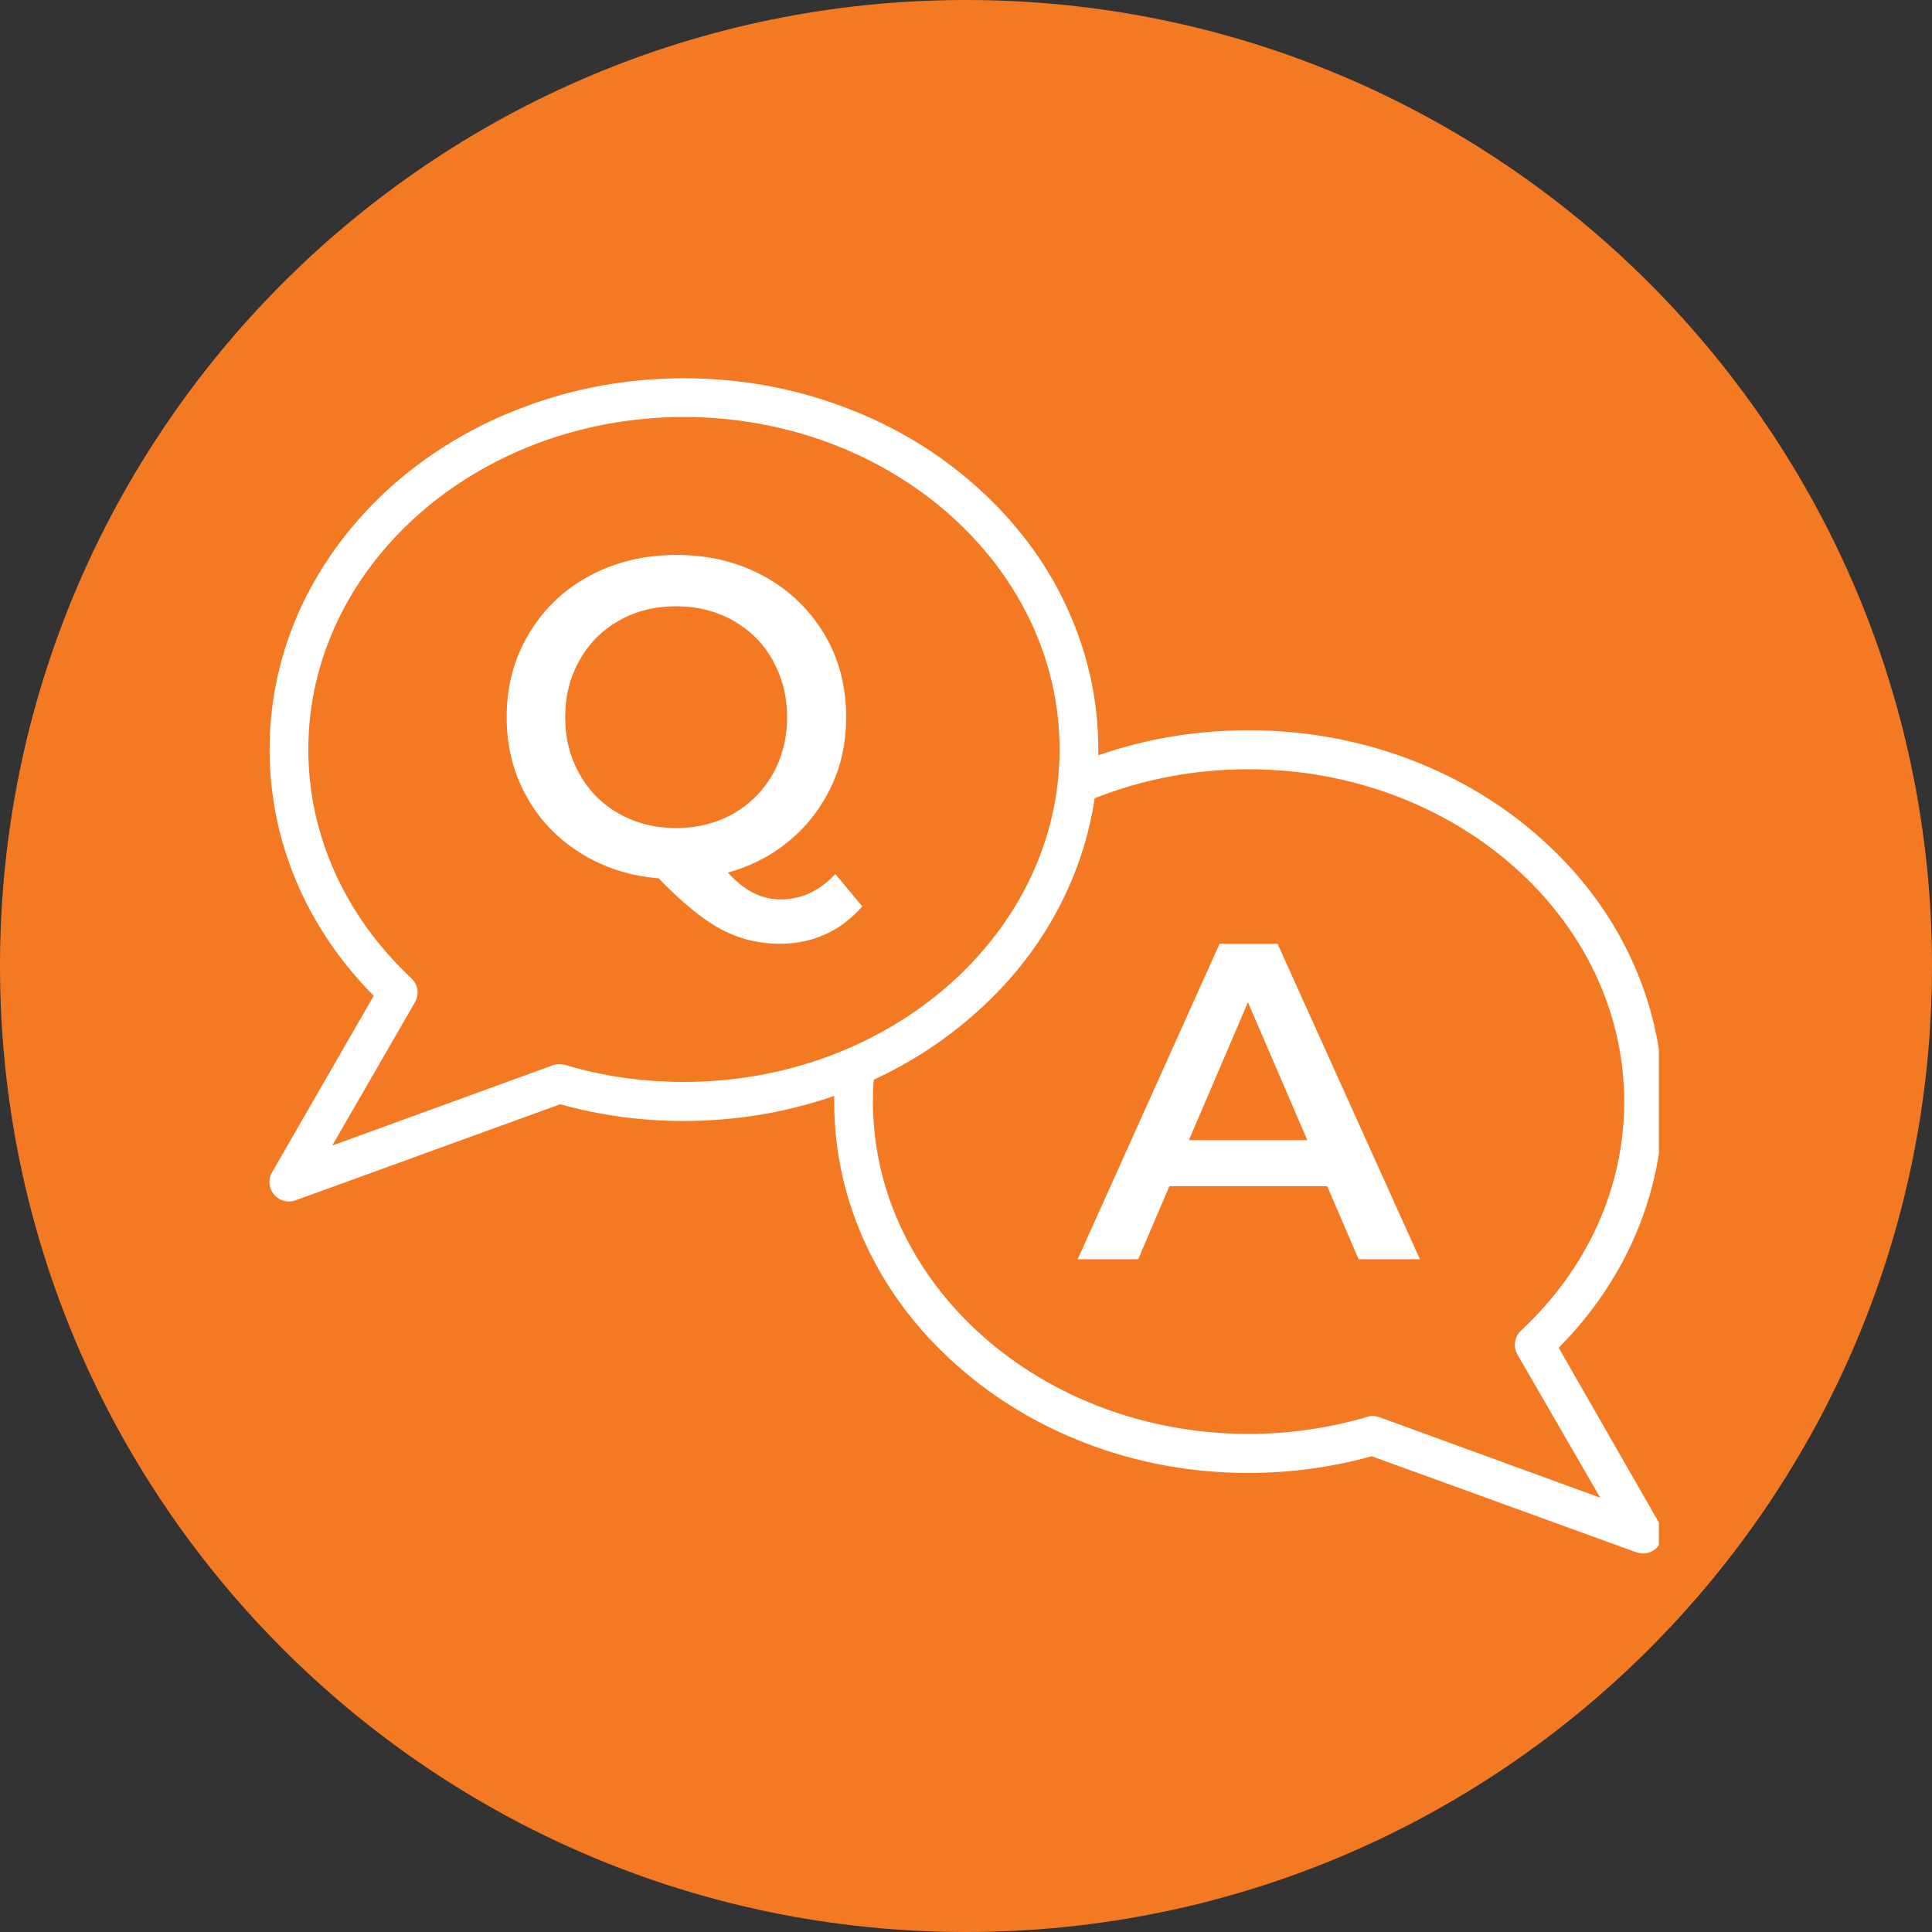
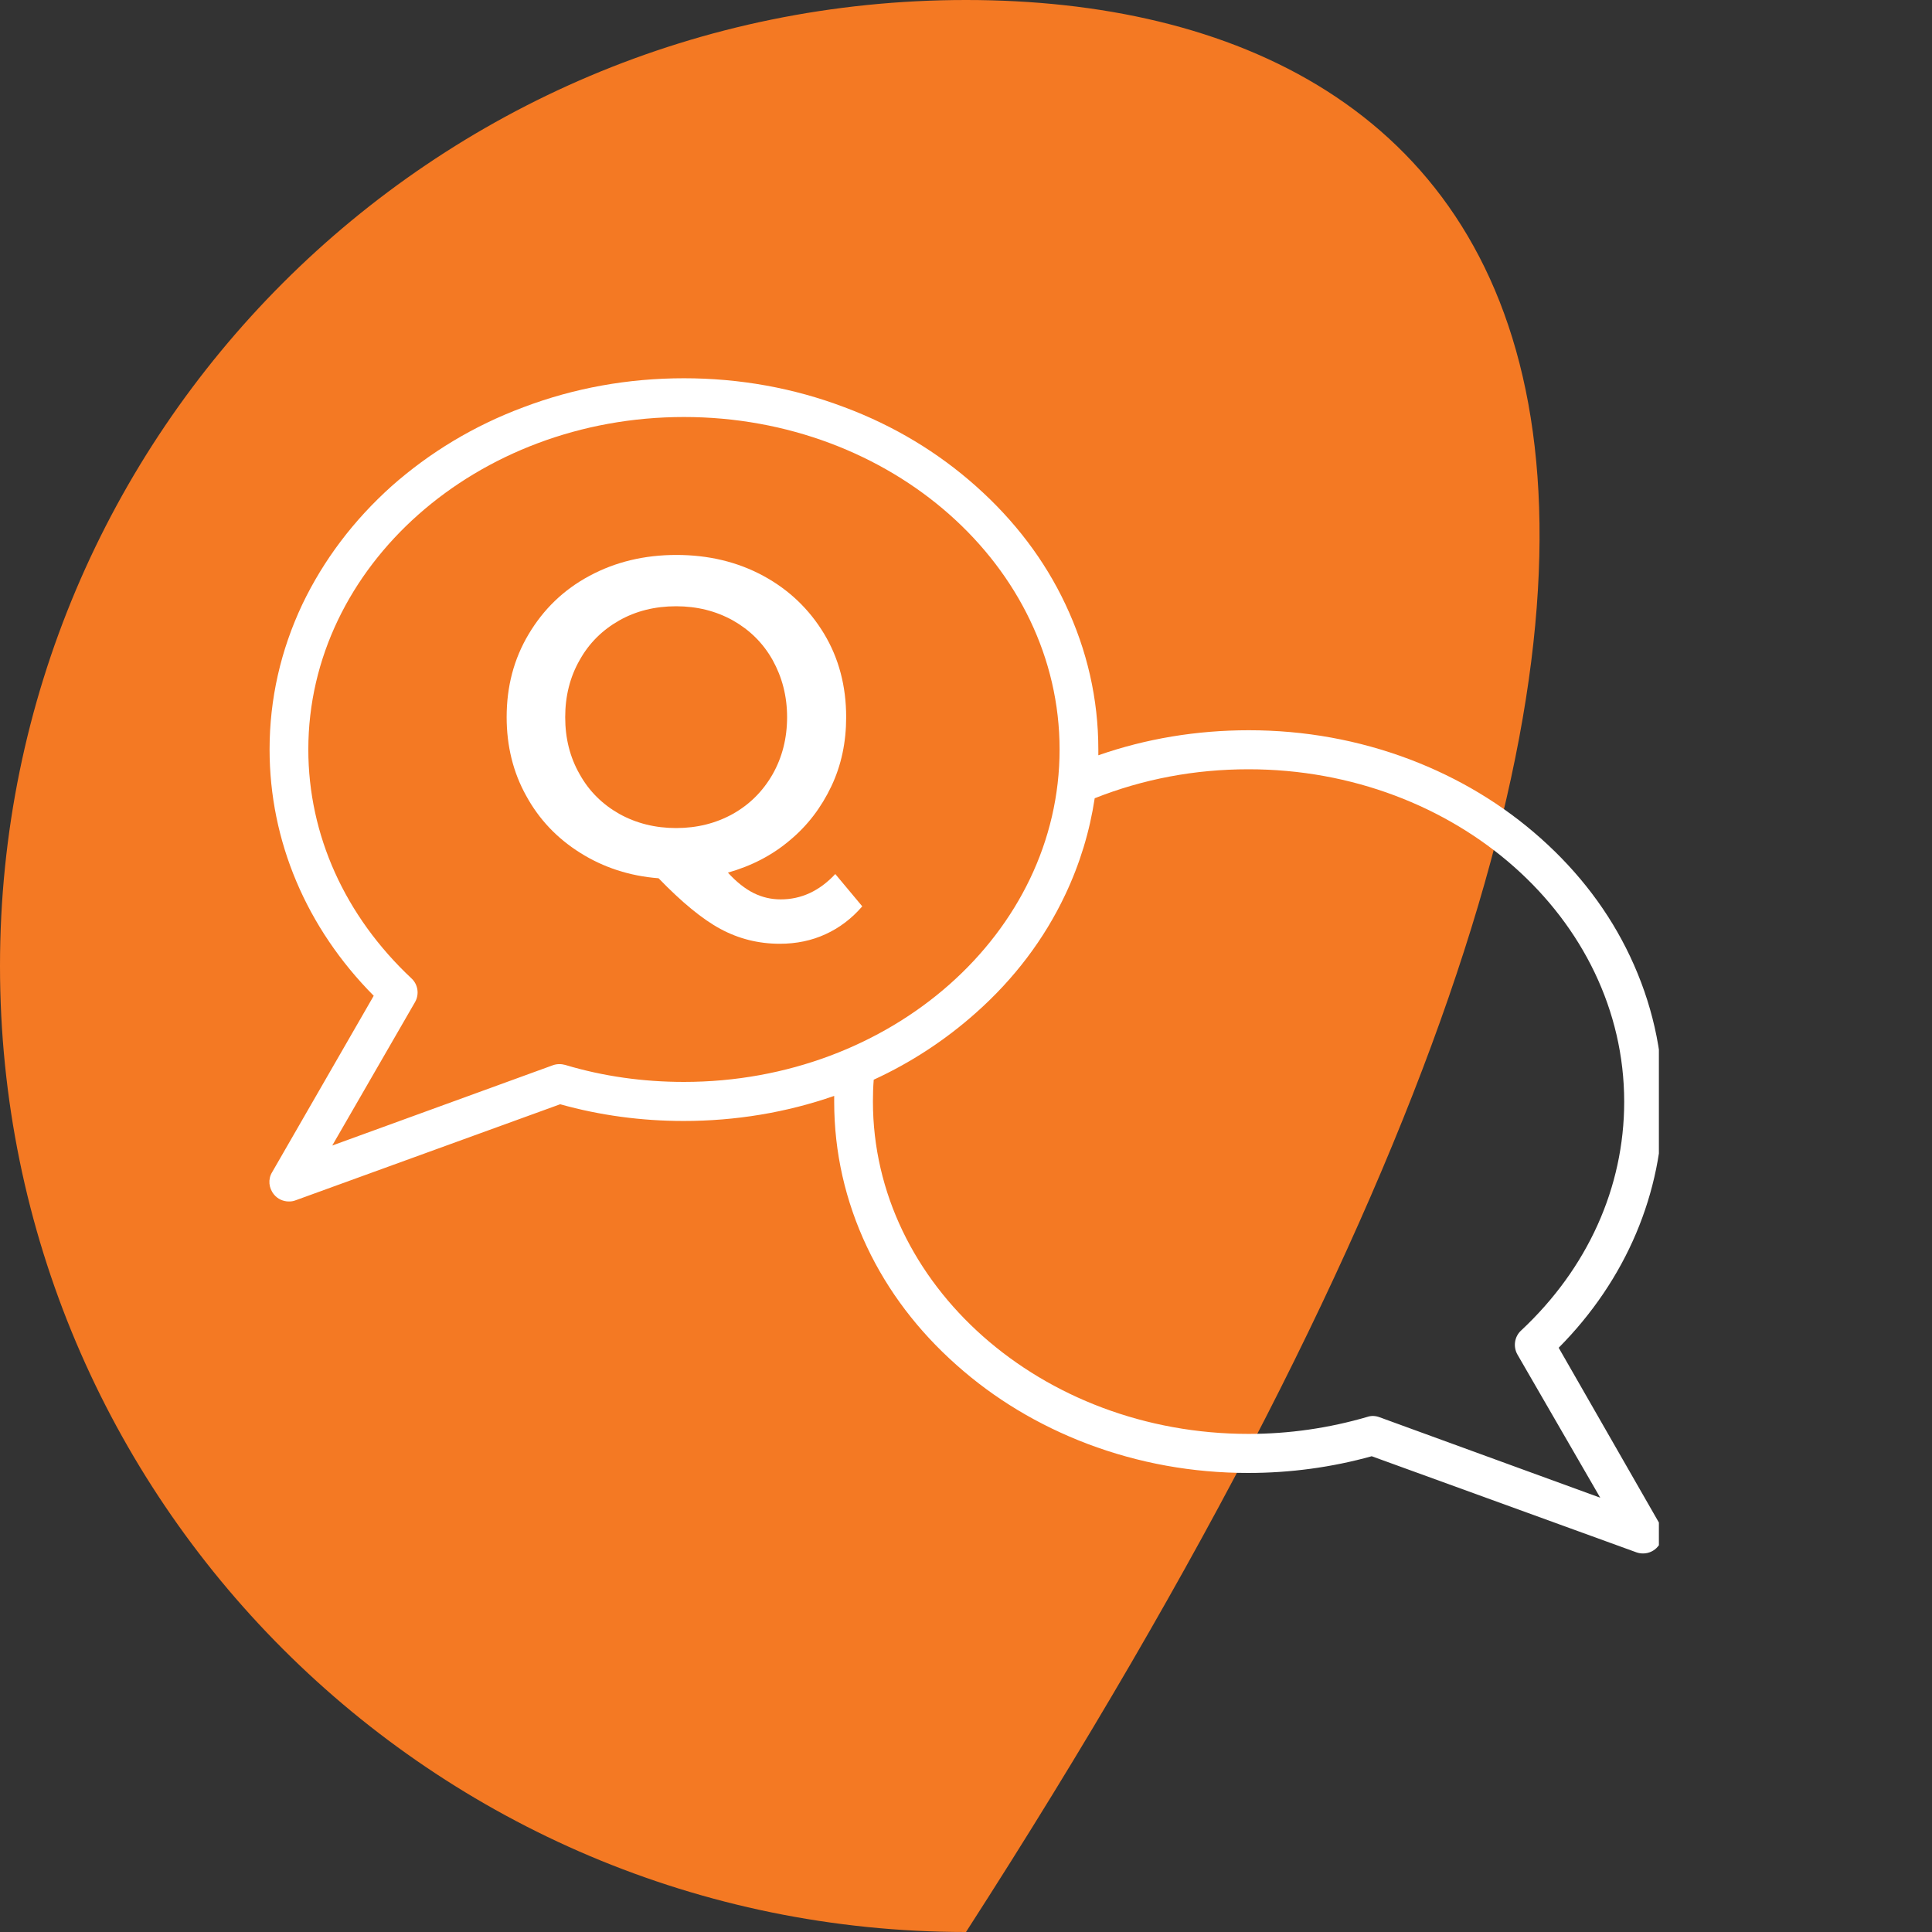
<svg xmlns="http://www.w3.org/2000/svg" width="100" zoomAndPan="magnify" viewBox="0 0 75 75" height="100" preserveAspectRatio="xMidYMid meet" version="1.0">
  <rect x="0" y="0" width="75" height="75" fill="#333333" stroke="none" />
  <defs>
    <clipPath id="66e87d4ab5">
-       <path d="M 37.5 0 C 16.789 0 0 16.789 0 37.5 C 0 58.211 16.789 75 37.5 75 C 58.211 75 75 58.211 75 37.5 C 75 16.789 58.211 0 37.5 0 Z M 37.5 0 " clip-rule="nonzero" />
+       <path d="M 37.5 0 C 16.789 0 0 16.789 0 37.5 C 0 58.211 16.789 75 37.5 75 C 75 16.789 58.211 0 37.5 0 Z M 37.5 0 " clip-rule="nonzero" />
    </clipPath>
    <clipPath id="b5c34ed305">
      <path d="M 10.398 14.668 L 64.398 14.668 L 64.398 60.418 L 10.398 60.418 Z M 10.398 14.668 " clip-rule="nonzero" />
    </clipPath>
  </defs>
  <g clip-path="url(#66e87d4ab5)">
    <rect x="-7.5" width="90" fill="#f47923" y="-7.5" height="90" fill-opacity="1" />
  </g>
  <path fill="#ffffff" d="M 30.305 34.914 C 29.926 34.914 29.578 34.828 29.254 34.668 C 28.93 34.504 28.594 34.246 28.258 33.875 C 29.168 33.617 29.969 33.207 30.66 32.621 C 31.352 32.047 31.883 31.344 32.273 30.523 C 32.664 29.699 32.848 28.805 32.848 27.84 C 32.848 26.641 32.566 25.559 31.992 24.605 C 31.418 23.652 30.629 22.895 29.633 22.355 C 28.629 21.812 27.504 21.543 26.258 21.543 C 25.016 21.543 23.891 21.812 22.883 22.355 C 21.875 22.895 21.098 23.652 20.523 24.617 C 19.949 25.578 19.668 26.648 19.668 27.84 C 19.668 28.953 19.918 29.98 20.426 30.891 C 20.926 31.809 21.629 32.547 22.527 33.109 C 23.422 33.672 24.441 34.008 25.566 34.094 C 26.465 35.023 27.266 35.684 27.969 36.062 C 28.672 36.441 29.438 36.637 30.273 36.637 C 30.91 36.637 31.504 36.516 32.047 36.266 C 32.586 36.02 33.062 35.66 33.473 35.184 L 32.426 33.93 C 31.809 34.59 31.105 34.914 30.305 34.914 Z M 26.246 32.145 C 25.438 32.145 24.699 31.961 24.039 31.594 C 23.391 31.227 22.871 30.719 22.504 30.059 C 22.125 29.398 21.941 28.664 21.941 27.84 C 21.941 27.027 22.125 26.281 22.504 25.621 C 22.871 24.961 23.391 24.453 24.039 24.086 C 24.688 23.719 25.426 23.535 26.246 23.535 C 27.059 23.535 27.793 23.719 28.453 24.086 C 29.102 24.453 29.621 24.961 29.992 25.621 C 30.359 26.281 30.555 27.02 30.555 27.84 C 30.555 28.652 30.367 29.398 29.992 30.059 C 29.613 30.719 29.102 31.227 28.453 31.594 C 27.793 31.961 27.059 32.145 26.246 32.145 Z M 26.246 32.145 " fill-opacity="1" fill-rule="nonzero" />
-   <path fill="#ffffff" d="M 47.344 36.637 L 41.836 48.883 L 44.184 48.883 L 45.395 46.047 L 51.52 46.047 L 52.742 48.883 L 55.121 48.883 L 49.594 36.637 Z M 46.152 44.262 L 48.445 38.906 L 50.75 44.262 Z M 46.152 44.262 " fill-opacity="1" fill-rule="nonzero" />
  <g clip-path="url(#b5c34ed305)">
    <path fill="#ffffff" d="M 60.508 52.32 C 63.125 49.684 64.555 46.305 64.555 42.758 C 64.555 40.801 64.121 38.906 63.277 37.121 C 62.465 35.402 61.297 33.867 59.816 32.547 C 58.336 31.227 56.625 30.199 54.711 29.473 C 52.73 28.727 50.641 28.348 48.48 28.348 C 46.457 28.348 44.496 28.672 42.637 29.32 C 42.637 29.246 42.637 29.172 42.637 29.094 C 42.637 27.137 42.203 25.242 41.359 23.457 C 40.551 21.738 39.379 20.203 37.898 18.883 C 36.418 17.562 34.695 16.523 32.781 15.809 C 30.812 15.062 28.715 14.684 26.551 14.684 C 24.387 14.684 22.289 15.062 20.32 15.809 C 18.402 16.523 16.684 17.562 15.203 18.871 C 13.719 20.203 12.562 21.738 11.738 23.457 C 10.895 25.242 10.465 27.137 10.465 29.094 C 10.465 32.645 11.891 36.02 14.508 38.656 L 10.562 45.508 C 10.398 45.777 10.43 46.121 10.637 46.371 C 10.777 46.543 10.992 46.641 11.211 46.641 C 11.297 46.641 11.383 46.633 11.469 46.598 L 21.746 42.867 C 23.293 43.301 24.906 43.516 26.539 43.516 C 28.551 43.516 30.52 43.191 32.383 42.543 C 32.383 42.617 32.383 42.691 32.383 42.77 C 32.383 44.727 32.812 46.621 33.656 48.406 C 34.469 50.125 35.637 51.66 37.121 52.98 C 38.602 54.301 40.312 55.328 42.227 56.055 C 44.207 56.801 46.293 57.18 48.457 57.18 C 50.09 57.18 51.703 56.961 53.25 56.531 L 63.527 60.262 C 63.613 60.293 63.699 60.305 63.785 60.305 C 64.004 60.305 64.219 60.207 64.359 60.035 C 64.566 59.797 64.598 59.449 64.434 59.168 Z M 21.941 41.34 C 21.789 41.297 21.617 41.297 21.465 41.352 L 12.898 44.469 L 16.109 38.906 C 16.285 38.605 16.23 38.215 15.969 37.977 C 13.395 35.562 11.969 32.418 11.969 29.094 C 11.969 21.977 18.512 16.188 26.551 16.188 C 34.59 16.188 41.133 21.977 41.133 29.094 C 41.133 36.215 34.59 42 26.551 42 C 24.973 42 23.422 41.785 21.941 41.34 Z M 53.551 55.016 C 53.402 54.961 53.238 54.949 53.078 55.004 C 51.594 55.438 50.047 55.664 48.469 55.664 C 40.43 55.664 33.887 49.875 33.887 42.758 C 33.887 42.477 33.895 42.195 33.918 41.914 C 35.379 41.242 36.707 40.367 37.887 39.316 C 39.371 38 40.539 36.453 41.348 34.742 C 41.922 33.531 42.301 32.277 42.496 30.988 C 44.379 30.242 46.379 29.863 48.469 29.863 C 56.504 29.863 63.051 35.652 63.051 42.77 C 63.051 46.09 61.633 49.238 59.047 51.652 C 58.789 51.891 58.734 52.277 58.906 52.582 L 62.121 58.141 Z M 53.551 55.016 " fill-opacity="1" fill-rule="nonzero" />
  </g>
</svg>